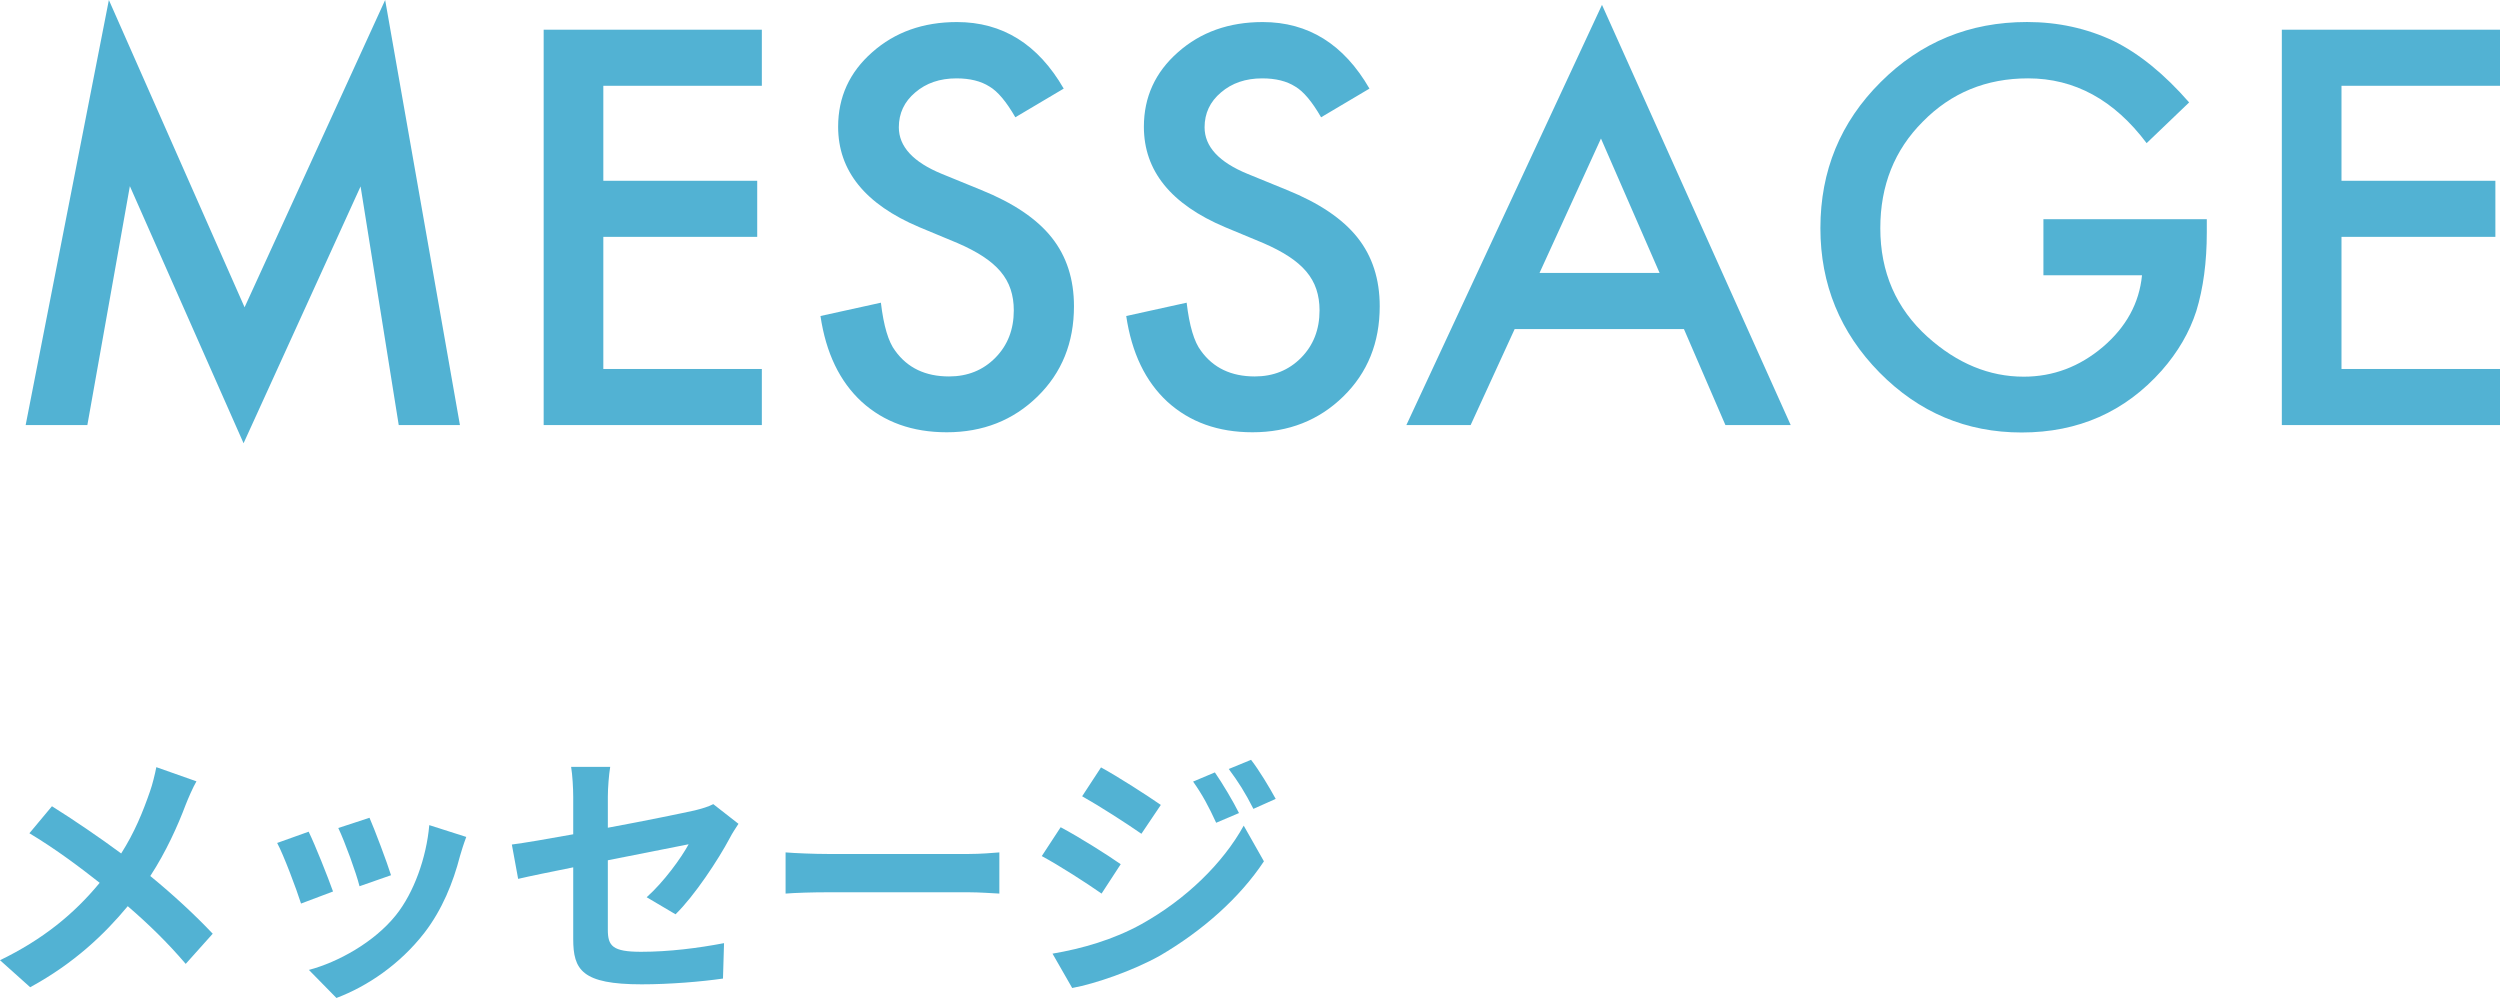
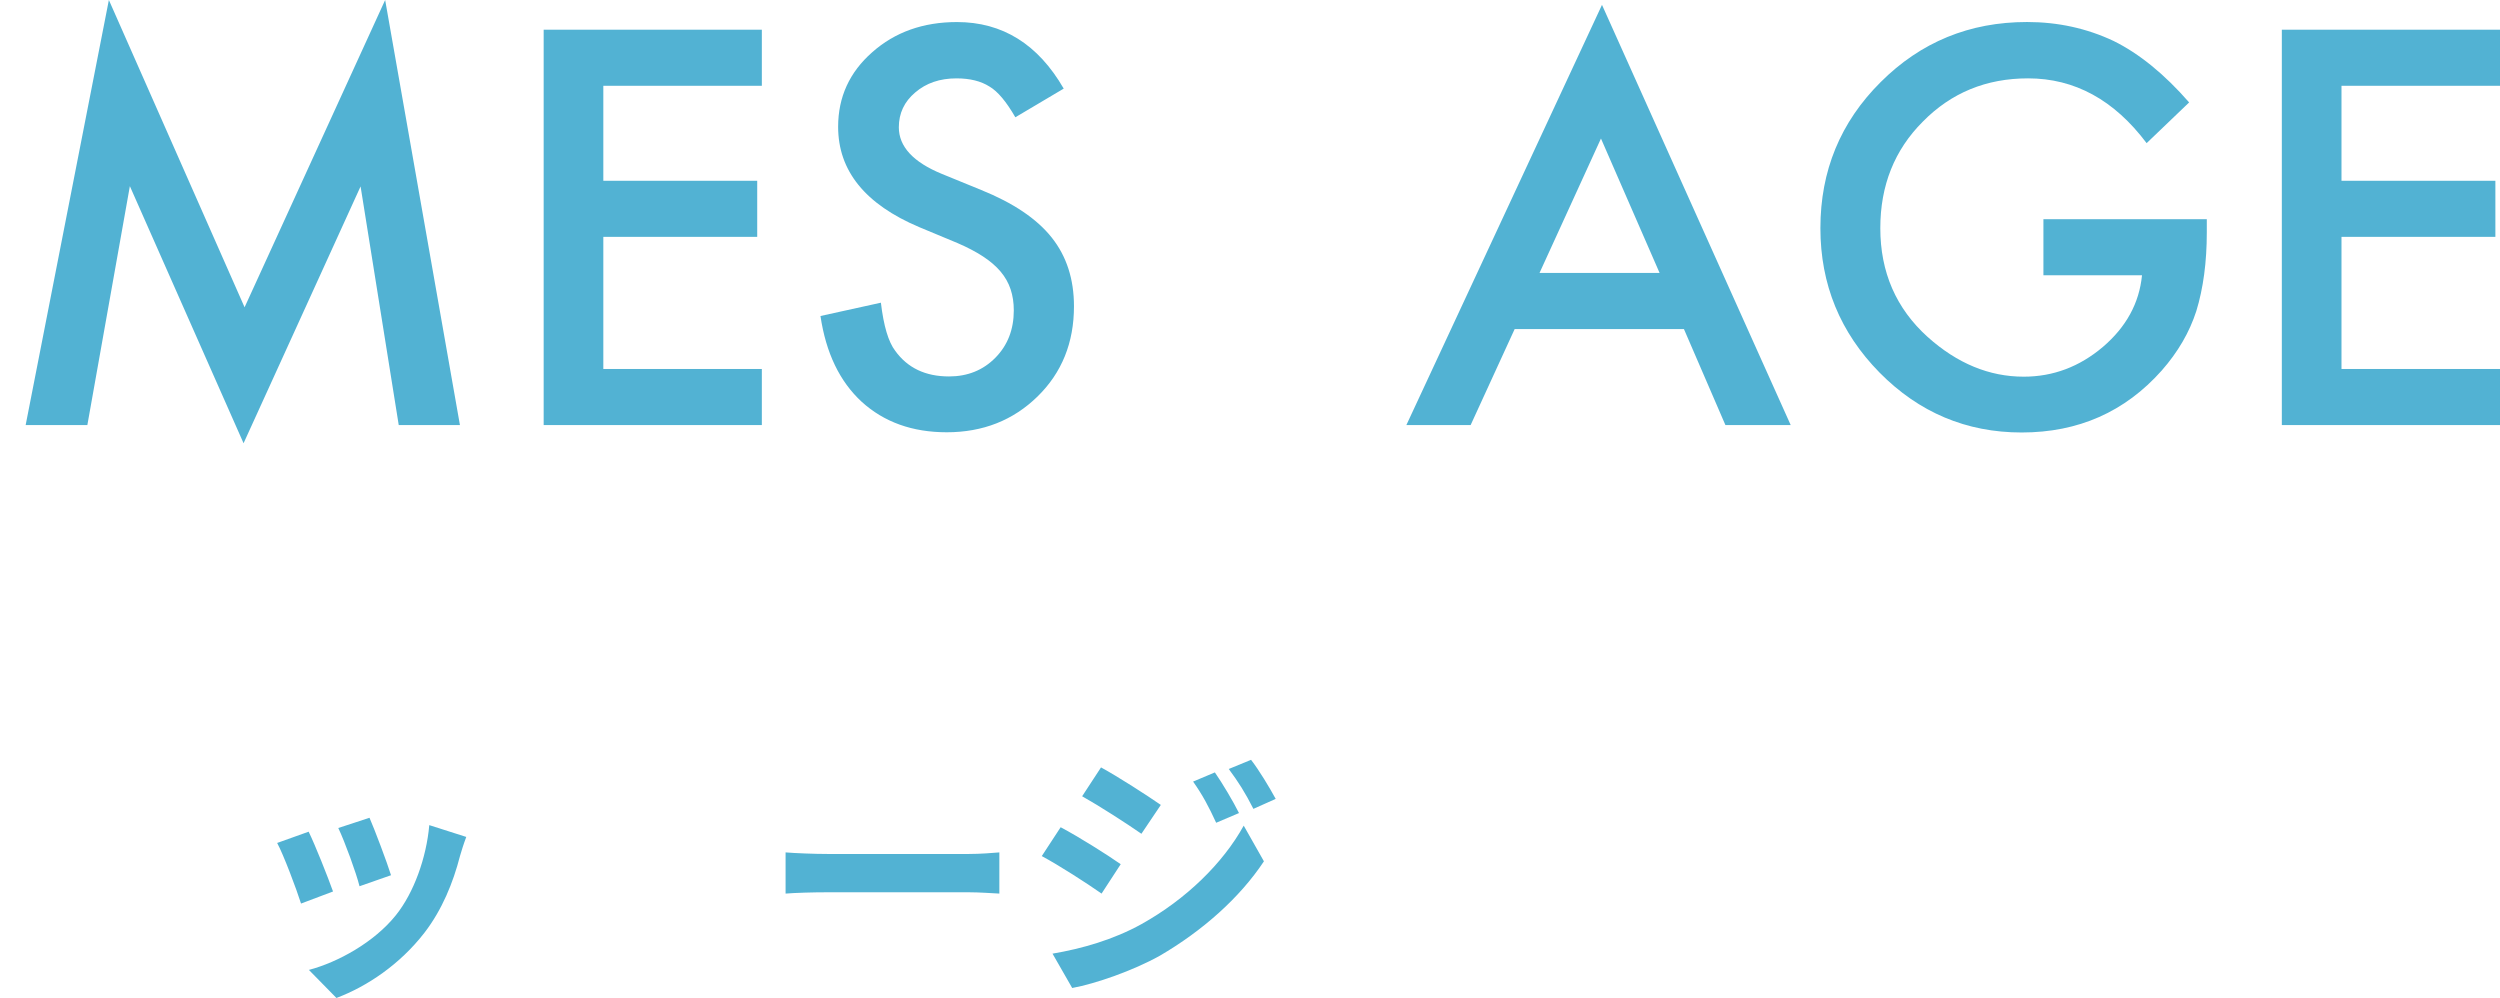
<svg xmlns="http://www.w3.org/2000/svg" id="b" width="171.618" height="68.508" viewBox="0 0 171.618 68.508">
  <defs>
    <style>.d{fill:#52b2d3;}</style>
  </defs>
  <g id="c">
    <g>
      <g>
        <path class="d" d="M1.761,29.18L7.474,0l9.316,21.094L26.44,0l5.133,29.18h-4.201l-2.619-16.383-8.033,17.631L8.915,12.779l-2.918,16.4H1.761Z" />
        <path class="d" d="M52.298,5.889h-10.881v6.521h10.564v3.85h-10.564v9.07h10.881v3.85h-14.977V2.039h14.977v3.85Z" />
        <path class="d" d="M73.022,6.082l-3.322,1.969c-.621-1.078-1.213-1.781-1.775-2.109-.586-.375-1.342-.562-2.268-.562-1.137,0-2.08,.322-2.83,.967-.75,.633-1.125,1.43-1.125,2.391,0,1.324,.984,2.391,2.953,3.199l2.707,1.107c2.203,.891,3.814,1.978,4.834,3.261s1.529,2.856,1.529,4.72c0,2.496-.832,4.559-2.496,6.188-1.676,1.641-3.756,2.461-6.24,2.461-2.355,0-4.301-.697-5.836-2.092-1.512-1.395-2.455-3.357-2.83-5.889l4.148-.914c.188,1.594,.516,2.695,.984,3.305,.844,1.172,2.074,1.758,3.691,1.758,1.277,0,2.338-.428,3.182-1.283s1.266-1.939,1.266-3.252c0-.527-.073-1.011-.22-1.45s-.375-.844-.686-1.213-.712-.715-1.204-1.037-1.078-.63-1.758-.923l-2.619-1.09c-3.715-1.57-5.572-3.867-5.572-6.891,0-2.039,.779-3.744,2.338-5.115,1.559-1.383,3.498-2.074,5.818-2.074,3.129,0,5.572,1.523,7.33,4.57Z" />
-         <path class="d" d="M94.011,6.082l-3.322,1.969c-.621-1.078-1.213-1.781-1.775-2.109-.586-.375-1.342-.562-2.268-.562-1.137,0-2.08,.322-2.83,.967-.75,.633-1.125,1.43-1.125,2.391,0,1.324,.984,2.391,2.953,3.199l2.707,1.107c2.203,.891,3.814,1.978,4.834,3.261s1.529,2.856,1.529,4.72c0,2.496-.832,4.559-2.496,6.188-1.676,1.641-3.756,2.461-6.24,2.461-2.355,0-4.301-.697-5.836-2.092-1.512-1.395-2.455-3.357-2.83-5.889l4.148-.914c.188,1.594,.516,2.695,.984,3.305,.844,1.172,2.074,1.758,3.691,1.758,1.277,0,2.338-.428,3.182-1.283s1.266-1.939,1.266-3.252c0-.527-.073-1.011-.22-1.45s-.375-.844-.686-1.213-.712-.715-1.204-1.037-1.078-.63-1.758-.923l-2.619-1.09c-3.715-1.57-5.572-3.867-5.572-6.891,0-2.039,.779-3.744,2.338-5.115,1.559-1.383,3.498-2.074,5.818-2.074,3.129,0,5.572,1.523,7.33,4.57Z" />
        <path class="d" d="M115.597,22.588h-11.619l-3.023,6.592h-4.412L109.972,.334l12.955,28.846h-4.482l-2.848-6.592Zm-1.67-3.85l-4.025-9.229-4.219,9.229h8.244Z" />
        <path class="d" d="M140.276,15.047h11.215v.896c0,2.039-.24,3.844-.721,5.414-.469,1.453-1.26,2.812-2.373,4.078-2.52,2.836-5.725,4.254-9.615,4.254-3.797,0-7.049-1.371-9.756-4.113-2.707-2.754-4.061-6.059-4.061-9.914,0-3.938,1.377-7.277,4.131-10.02,2.754-2.754,6.105-4.131,10.055-4.131,2.121,0,4.102,.434,5.941,1.301,1.758,.867,3.486,2.273,5.186,4.219l-2.918,2.795c-2.227-2.965-4.939-4.447-8.139-4.447-2.871,0-5.279,.99-7.225,2.971-1.945,1.945-2.918,4.383-2.918,7.312,0,3.023,1.084,5.514,3.252,7.471,2.027,1.816,4.225,2.725,6.592,2.725,2.016,0,3.826-.68,5.432-2.039,1.605-1.371,2.502-3.012,2.689-4.922h-6.768v-3.85Z" />
        <path class="d" d="M171.618,5.889h-10.881v6.521h10.564v3.85h-10.564v9.07h10.881v3.85h-14.977V2.039h14.977v3.85Z" />
      </g>
      <g>
-         <path class="d" d="M13.486,53.636c-.234,.396-.576,1.188-.738,1.603-.541,1.44-1.351,3.241-2.431,4.897,1.584,1.296,3.079,2.683,4.286,3.961l-1.854,2.071c-1.261-1.477-2.539-2.719-3.979-3.961-1.584,1.909-3.655,3.907-6.698,5.564l-2.071-1.855c2.935-1.422,5.078-3.169,6.842-5.312-1.278-1.008-2.989-2.305-4.825-3.403l1.548-1.854c1.44,.9,3.295,2.161,4.753,3.241,.918-1.44,1.495-2.863,1.98-4.267,.162-.45,.342-1.188,.433-1.657l2.754,.973Z" />
        <path class="d" d="M22.861,61.198l-2.196,.829c-.306-.973-1.207-3.367-1.639-4.16l2.161-.774c.45,.918,1.314,3.097,1.674,4.105Zm9.147-3.745c-.216,.576-.324,.955-.432,1.314-.468,1.819-1.225,3.691-2.449,5.276-1.675,2.16-3.925,3.673-6.032,4.465l-1.891-1.926c1.98-.522,4.483-1.891,5.978-3.763,1.225-1.53,2.089-3.925,2.287-6.176l2.539,.81Zm-5.167,2.629l-2.161,.756c-.216-.882-1.008-3.061-1.458-3.997l2.143-.703c.342,.774,1.224,3.115,1.477,3.943Z" />
-         <path class="d" d="M44.391,61.594c1.188-1.062,2.376-2.701,2.881-3.637-.558,.108-2.989,.594-5.546,1.098v4.771c0,1.116,.324,1.512,2.287,1.512,1.909,0,3.907-.252,5.69-.594l-.072,2.431c-1.494,.216-3.655,.396-5.582,.396-4.105,0-4.699-.99-4.699-3.115v-4.916c-1.603,.324-3.025,.612-3.781,.792l-.432-2.358c.846-.108,2.431-.378,4.213-.703v-2.575c0-.594-.054-1.512-.144-2.052h2.683c-.09,.54-.162,1.44-.162,2.052v2.125c2.629-.486,5.149-1.008,5.96-1.188,.504-.126,.936-.252,1.278-.432l1.729,1.351c-.162,.252-.432,.648-.594,.972-.792,1.494-2.431,3.979-3.727,5.239l-1.98-1.17Z" />
        <path class="d" d="M53.928,58.515c.648,.054,1.963,.108,2.899,.108h9.669c.829,0,1.639-.072,2.107-.108v2.827c-.432-.018-1.351-.09-2.107-.09h-9.669c-1.026,0-2.232,.036-2.899,.09v-2.827Z" />
        <path class="d" d="M76.934,59.325l-1.314,2.017c-1.026-.72-2.899-1.926-4.105-2.575l1.296-1.98c1.225,.648,3.205,1.891,4.124,2.539Zm1.44,4.105c3.061-1.71,5.582-4.177,7.004-6.752l1.387,2.449c-1.657,2.502-4.213,4.771-7.148,6.482-1.836,1.026-4.429,1.926-6.014,2.214l-1.351-2.358c2.017-.342,4.177-.955,6.122-2.035Zm1.314-8.175l-1.333,1.981c-1.008-.702-2.881-1.909-4.069-2.575l1.296-1.981c1.188,.648,3.169,1.927,4.105,2.575Zm5.365,.559l-1.566,.666c-.522-1.134-.936-1.909-1.584-2.827l1.495-.63c.522,.756,1.242,1.962,1.656,2.791Zm2.521-.973l-1.531,.685c-.576-1.135-1.026-1.837-1.692-2.737l1.531-.63c.558,.72,1.26,1.891,1.692,2.683Z" />
      </g>
    </g>
  </g>
</svg>